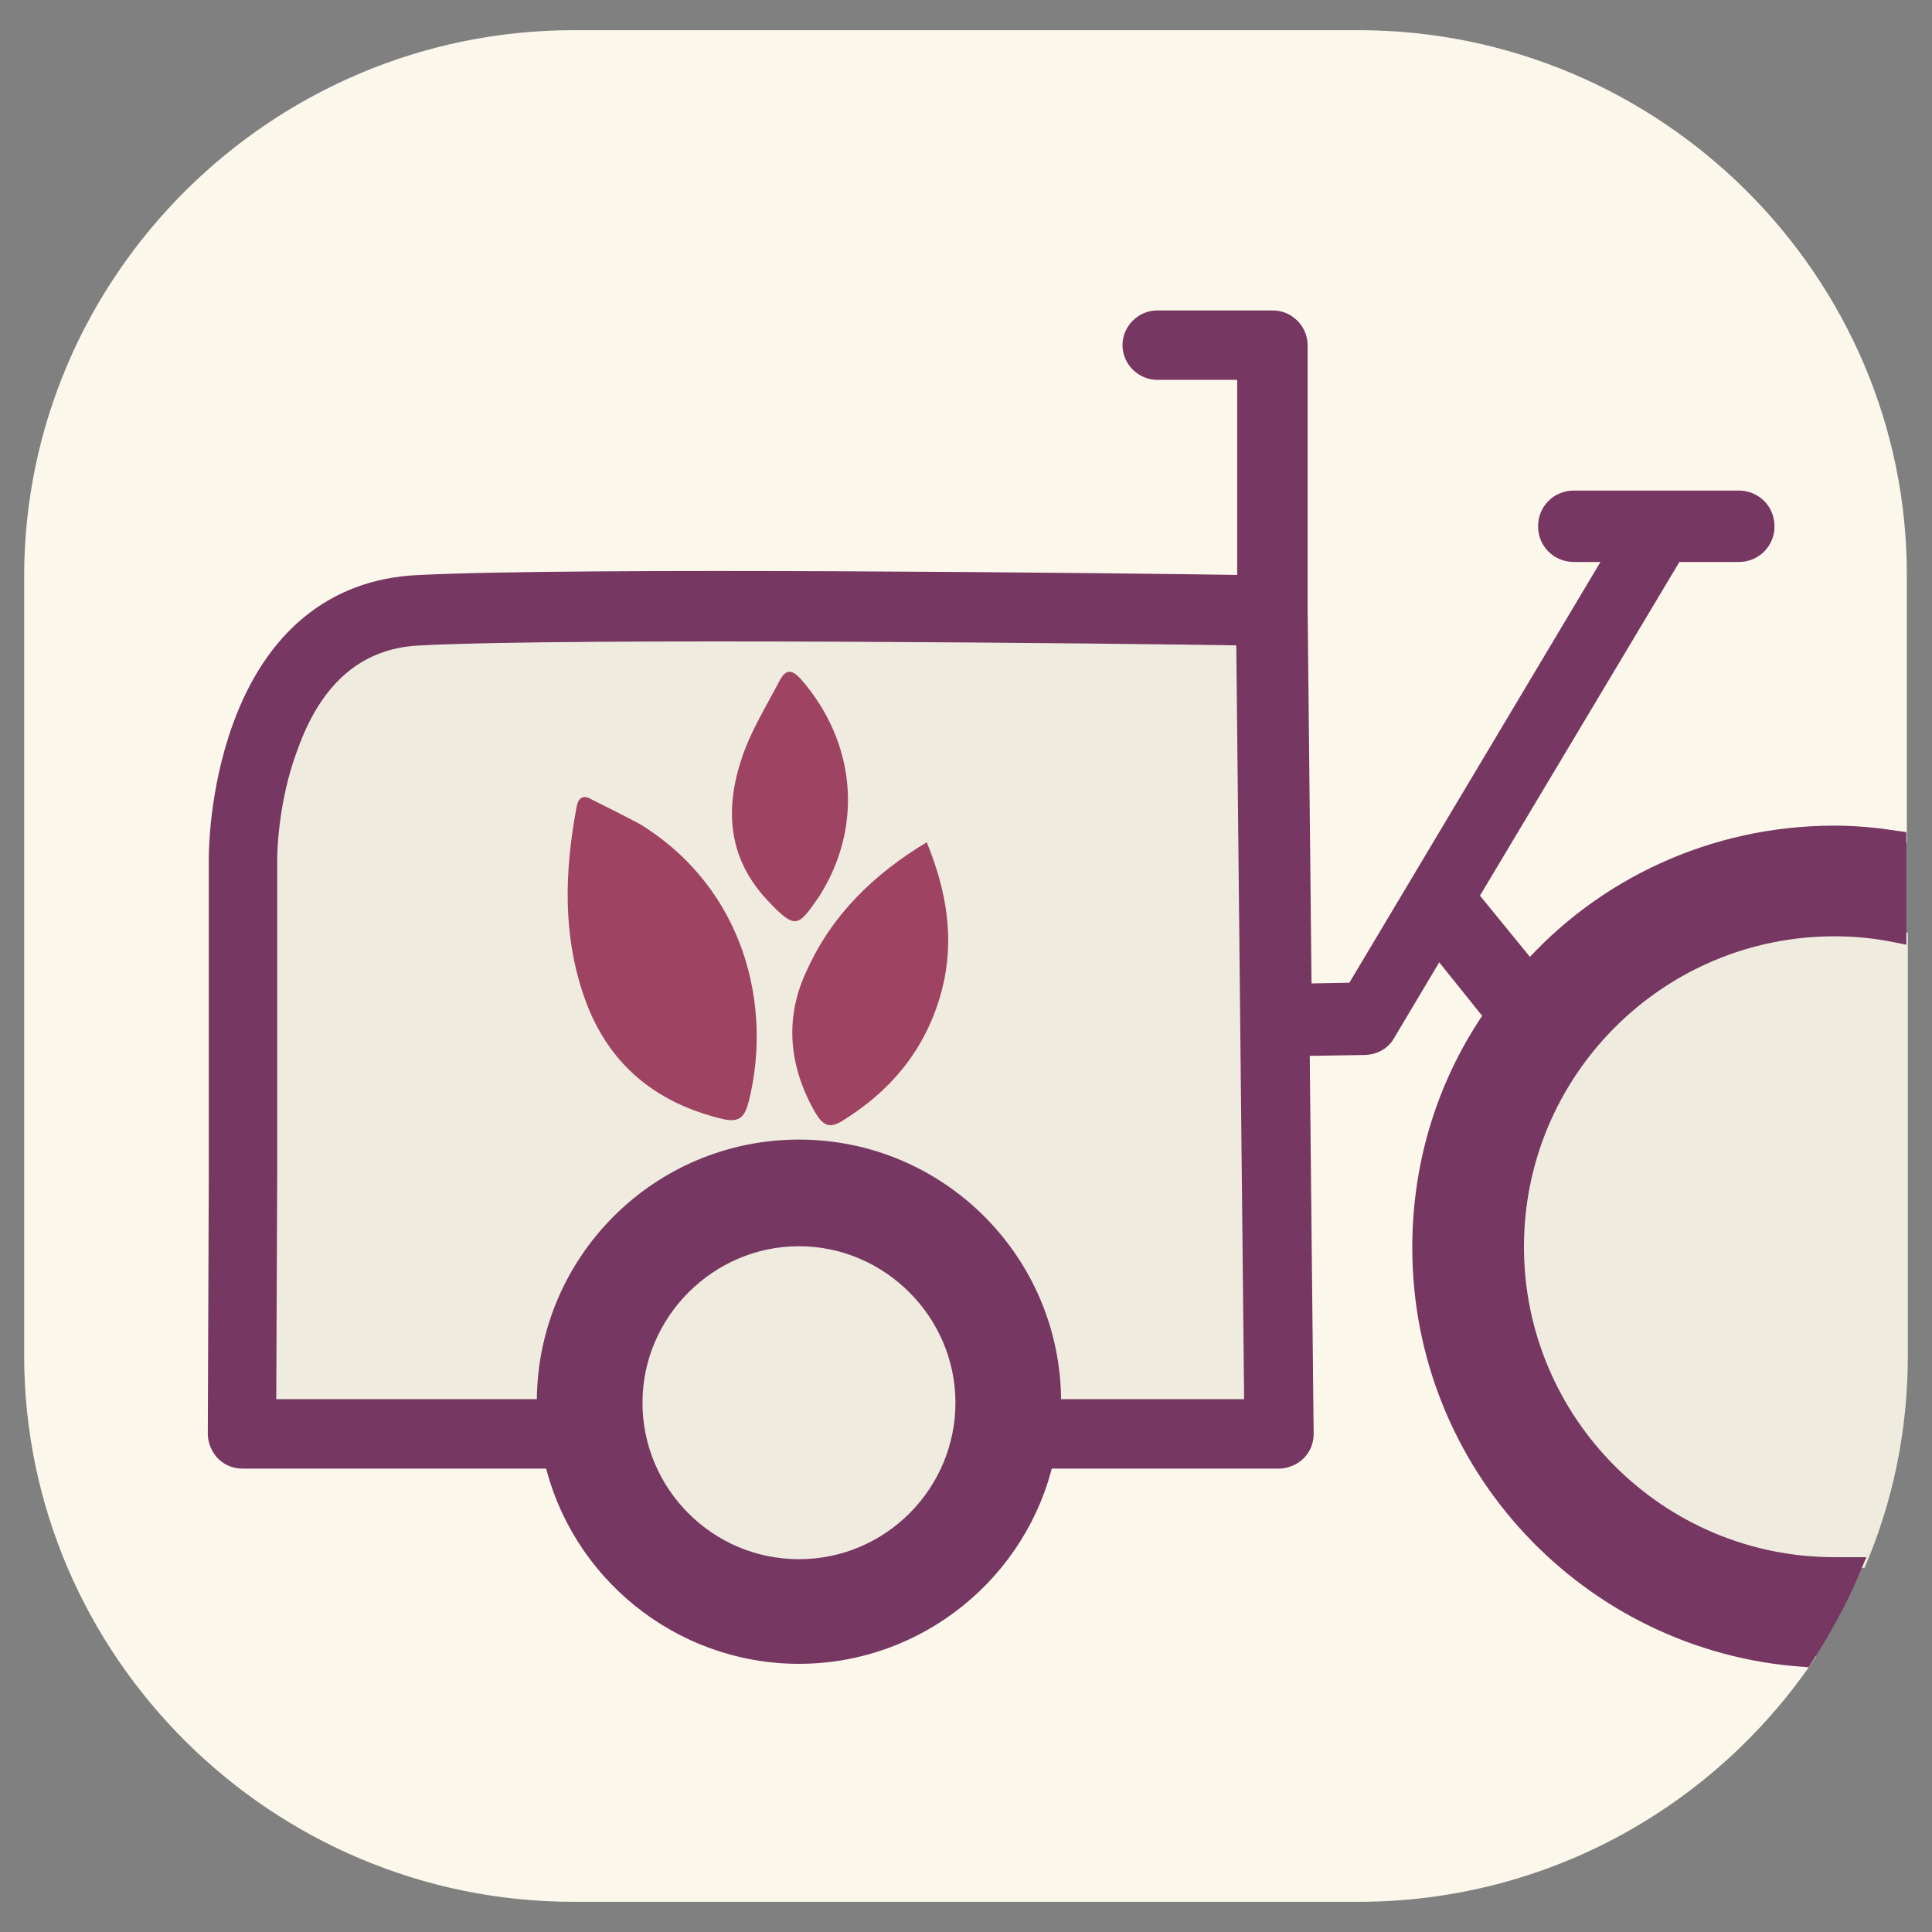
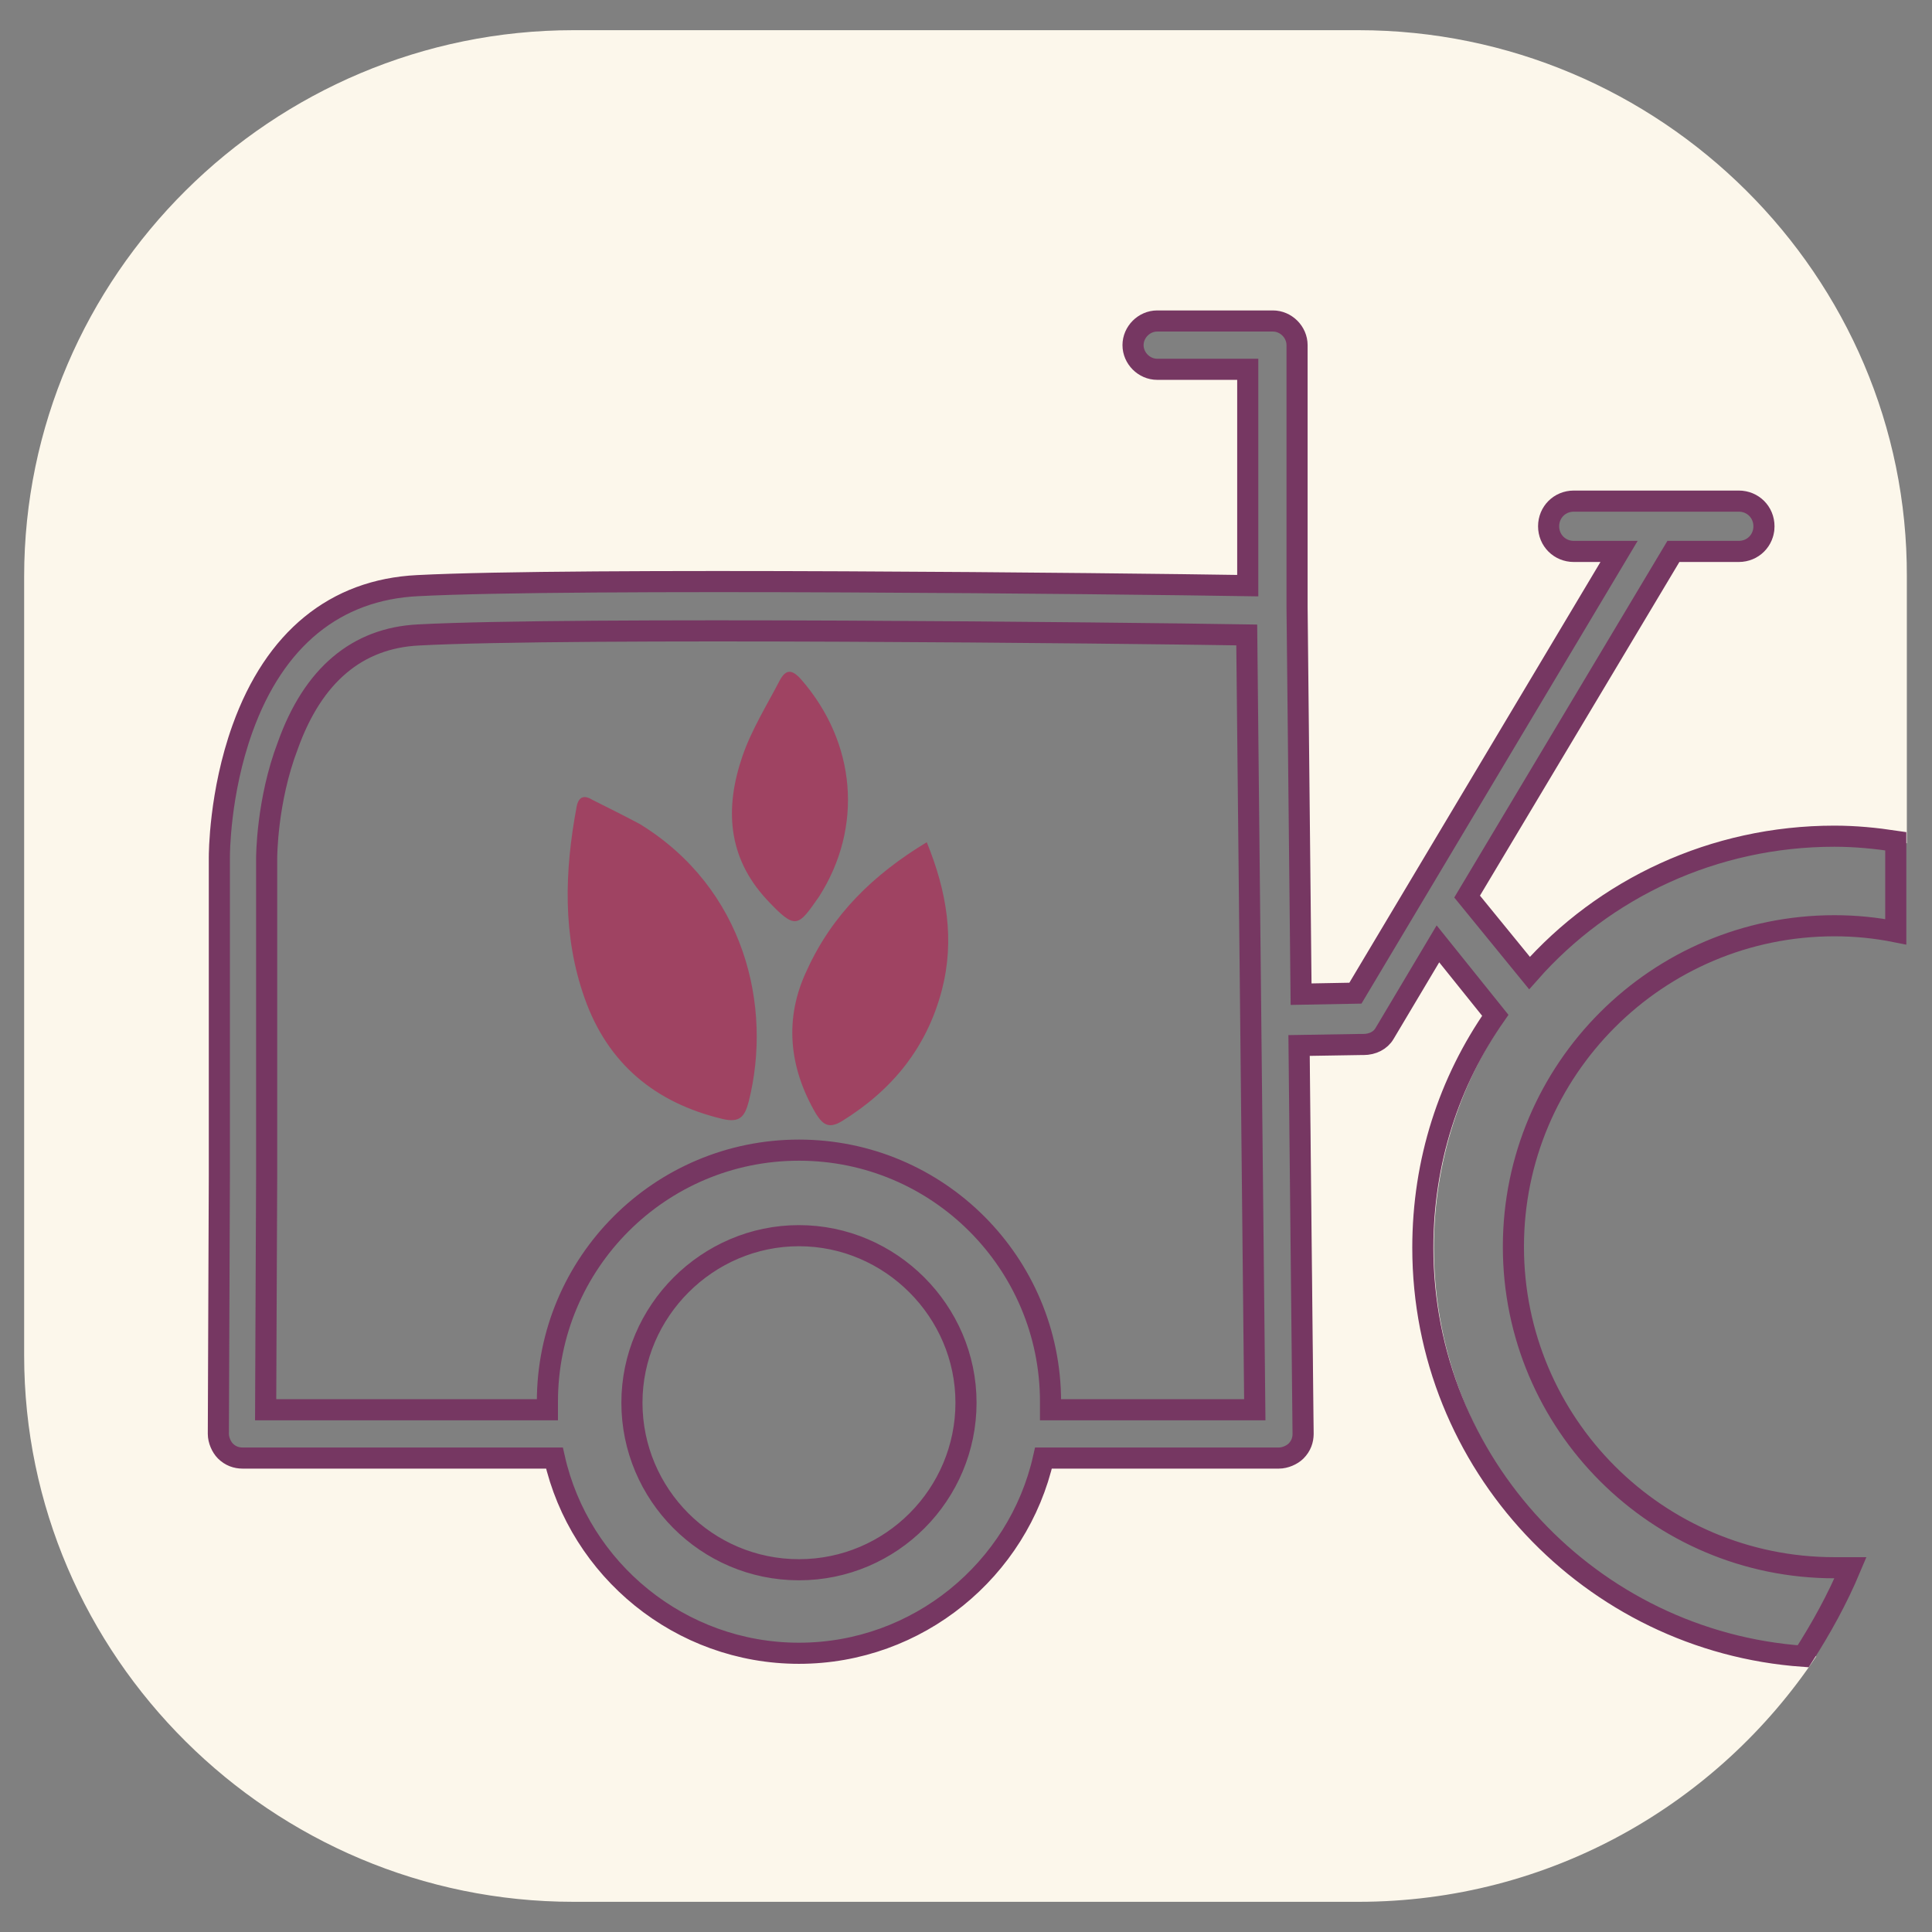
<svg xmlns="http://www.w3.org/2000/svg" id="Capa_1" x="0px" y="0px" viewBox="0 0 192 192" style="enable-background:new 0 0 192 192;" xml:space="preserve">
  <rect x="0" y="0" width="192" height="192" fill="#808080" stroke="none" />
  <style type="text/css">	.st0{fill:#EFEBDF;}	.st1{fill:#FCF7EB;}	.st2{fill:#6F3072;}	.st3{fill:#763762;}	.st4{fill:none;stroke:#763762;stroke-width:2.098;stroke-miterlimit:10;}	.st5{fill:#9F4362;}</style>
  <g>
    <g>
-       <path class="st0" d="M63.2,139.4c0,9.2,7.5,16.6,16.7,16.6s16.7-7.5,16.7-16.6s-7.5-16.6-16.7-16.6S63.2,130.2,63.2,139.4z" />
      <path class="st1" d="M135,3H57C27,3,2.4,27.4,2.4,57.3v77.4C2.4,164.6,27,189,57,189H135c19,0,35.7-9.7,45.5-24.4   c-21.2-1.5-38-19.1-38-40.6c0-8.6,2.7-16.6,7.3-23.1l-5.8-7.1l-5.4,8.9c-0.4,0.7-1.2,1.1-2.1,1.1c-0.1,0-0.2,0-0.3,0c0,0,0,0,0,0   l-6.1,0.1l0.4,38.6c0,0.6-0.3,1.3-0.7,1.7c-0.5,0.5-1.1,0.7-1.7,0.7h-23.5c-2.6,11.1-12.6,19.4-24.5,19.4   C68,164.3,58,156,55.5,145H24.2c-0.6,0-1.3-0.3-1.7-0.7c-0.5-0.5-0.7-1.1-0.7-1.7l0.1-25.8V85.3c0-0.3,0-6.4,2.3-12.8   c3.2-8.9,9.3-13.8,17.5-14.2c15.6-0.8,70.7-0.2,83,0V36.8h-9c-1.3,0-2.4-1.1-2.4-2.4c0-1.3,1.1-2.4,2.4-2.4h11.5   c1.3,0,2.4,1.1,2.4,2.4v26.1l0.4,38.5l5.4-0.1l26.4-43.9h-4.5c-1.4,0-2.5-1.1-2.5-2.5c0-1.4,1.1-2.5,2.5-2.5h16.5   c1.4,0,2.5,1.1,2.5,2.5c0,1.4-1.1,2.5-2.5,2.5h-6.5l-20.6,34.3l6.2,7.6c7.5-8.3,18.4-13.6,30.5-13.6c2.1,0,4.1,0.2,6.1,0.5V57.3   C189.6,27.4,165,3,135,3z" />
-       <path class="st0" d="M151.4,124c0,17.6,14.4,31.9,32.1,31.9c0.6,0,1.2,0,1.8-0.1c2.8-6.5,4.3-13.6,4.3-21.1V92.7   c-2-0.4-4-0.6-6.1-0.6C165.8,92.1,151.4,106.4,151.4,124z" />
-       <path class="st0" d="M125.5,140.1l-0.8-77c-12.2-0.1-67.6-0.8-82.8,0c-6.2,0.3-10.6,4-13.1,11c-2,5.5-2.1,11.1-2.1,11.2v31.5   l-0.1,23.4h28.2c0-0.3,0-0.5,0-0.8c0-13.8,11.3-25,25.1-25c13.9,0,25.1,11.2,25.1,25c0,0.3,0,0.5,0,0.8H125.5z M74,107.1   c-0.3,1.3-0.8,1.8-2.2,1.5C66,107.2,62,103.9,60,98.4c-1.9-5.3-1.7-10.7-0.7-16.2c0.2-0.9,0.7-1,1.4-0.6c1.3,0.7,2.7,1.3,4,2   C73.7,89.1,76.1,99,74,107.1z M77.1,88.2c-3.3-3.6-3.6-7.8-2-12.1c0.8-2.2,2.1-4.3,3.2-6.3c0.5-0.9,1-0.9,1.8-0.1   c4.6,5.2,5.2,12.4,1.5,18.3C79.7,90.4,79.5,90.7,77.1,88.2z M93.3,97.7c-1.3,4.9-4.2,8.4-8.5,11c-1.1,0.7-1.7,0.4-2.2-0.6   c-2.3-3.9-2.7-8.1-0.8-12.2c2.1-4.6,5.6-8,10.2-10.7C93.7,89.4,94.4,93.4,93.3,97.7z" />
    </g>
    <path class="st2" d="M64.4,83.6c-1.3-0.7-2.7-1.3-4-2c-0.7-0.4-1.2-0.3-1.4,0.6c-1,5.4-1.2,10.9,0.7,16.2c2,5.5,6,8.8,11.7,10.2  c1.4,0.3,1.9-0.2,2.2-1.5C75.6,99,73.2,89.1,64.4,83.6z" />
    <path class="st2" d="M81.2,95.9c-1.9,4.1-1.5,8.3,0.8,12.2c0.6,1,1.1,1.3,2.2,0.6c4.2-2.6,7.2-6.2,8.4-11c1.1-4.2,0.4-8.3-1.3-12.5  C86.8,87.9,83.3,91.3,81.2,95.9z" />
    <g>
      <g>
-         <path class="st3" d="M182.3,155.8c-17.6,0-31.9-14.3-31.9-31.9c0-17.6,14.3-31.9,31.9-31.9c2.1,0,4.1,0.2,6.1,0.6v-9    c-2-0.3-4-0.5-6.1-0.5c-12,0-22.9,5.2-30.3,13.6l-6.2-7.6l20.5-34.3h6.5c1.4,0,2.5-1.1,2.5-2.5c0-1.4-1.1-2.5-2.5-2.5h-16.4    c-1.4,0-2.5,1.1-2.5,2.5c0,1.4,1.1,2.5,2.5,2.5h4.5l-26.2,43.9l-5.4,0.1l-0.4-38.5V34.3c0-1.3-1.1-2.4-2.4-2.4H115    c-1.3,0-2.4,1.1-2.4,2.4c0,1.3,1.1,2.4,2.4,2.4h9v21.5c-12.3-0.2-67-0.8-82.5,0c-8.2,0.4-14.2,5.3-17.4,14.2    c-2.3,6.4-2.3,12.5-2.3,12.8v31.5l-0.1,25.8c0,0.6,0.3,1.3,0.7,1.7c0.5,0.5,1.1,0.7,1.7,0.7h31c2.5,11.1,12.5,19.4,24.3,19.4    c11.8,0,21.8-8.3,24.3-19.4h23.4c0.6,0,1.3-0.3,1.7-0.7c0.5-0.5,0.7-1.1,0.7-1.7l-0.4-38.6l6.1-0.1c0,0,0,0,0,0    c0.1,0,0.2,0,0.3,0c0.9,0,1.7-0.4,2.1-1.1l5.3-8.9l5.7,7.1c-4.6,6.6-7.2,14.5-7.2,23.1c0,21.5,16.7,39.1,37.8,40.6    c1.8-2.8,3.4-5.7,4.7-8.8C183.5,155.8,182.9,155.8,182.3,155.8z M79.4,156c-9.2,0-16.6-7.5-16.6-16.6s7.5-16.6,16.6-16.6    s16.6,7.5,16.6,16.6S88.6,156,79.4,156z M104.4,140.1c0-0.3,0-0.5,0-0.8c0-13.8-11.2-25-25-25c-13.8,0-25,11.2-25,25    c0,0.3,0,0.5,0,0.8h-28l0.1-23.4V85.3c0-0.1,0-5.7,2.1-11.2c2.5-7,6.9-10.7,13-11c15.1-0.8,70.2-0.2,82.3,0l0.8,77H104.4z" />
-       </g>
+         </g>
      <g>
        <path class="st4" d="M182.3,155.8c-17.6,0-31.9-14.3-31.9-31.9c0-17.6,14.3-31.9,31.9-31.9c2.1,0,4.1,0.2,6.1,0.6v-9    c-2-0.3-4-0.5-6.1-0.5c-12,0-22.9,5.2-30.3,13.6l-6.2-7.6l20.5-34.3h6.5c1.4,0,2.5-1.1,2.5-2.5c0-1.4-1.1-2.5-2.5-2.5h-16.4    c-1.4,0-2.5,1.1-2.5,2.5c0,1.4,1.1,2.5,2.5,2.5h4.5l-26.2,43.9l-5.4,0.1l-0.4-38.5V34.3c0-1.3-1.1-2.4-2.4-2.4H115    c-1.3,0-2.4,1.1-2.4,2.4c0,1.3,1.1,2.4,2.4,2.4h9v21.5c-12.3-0.2-67-0.8-82.5,0c-8.2,0.4-14.2,5.3-17.4,14.2    c-2.3,6.4-2.3,12.5-2.3,12.8v31.5l-0.1,25.8c0,0.6,0.3,1.3,0.7,1.7c0.5,0.5,1.1,0.7,1.7,0.7h31c2.5,11.1,12.5,19.4,24.3,19.4    c11.8,0,21.8-8.3,24.3-19.4h23.4c0.6,0,1.3-0.3,1.7-0.7c0.5-0.5,0.7-1.1,0.7-1.7l-0.4-38.6l6.1-0.1c0,0,0,0,0,0    c0.1,0,0.2,0,0.3,0c0.9,0,1.7-0.4,2.1-1.1l5.3-8.9l5.7,7.1c-4.6,6.6-7.2,14.5-7.2,23.1c0,21.5,16.7,39.1,37.8,40.6    c1.8-2.8,3.4-5.7,4.7-8.8C183.5,155.8,182.9,155.8,182.3,155.8z M79.4,156c-9.2,0-16.6-7.5-16.6-16.6s7.5-16.6,16.6-16.6    s16.6,7.5,16.6,16.6S88.6,156,79.4,156z M104.4,140.1c0-0.3,0-0.5,0-0.8c0-13.8-11.2-25-25-25c-13.8,0-25,11.2-25,25    c0,0.3,0,0.5,0,0.8h-28l0.1-23.4V85.3c0-0.1,0-5.7,2.1-11.2c2.5-7,6.9-10.7,13-11c15.1-0.8,70.2-0.2,82.3,0l0.8,77H104.4z" />
      </g>
    </g>
    <g>
      <g>
        <g>
          <path class="st5" d="M63.6,81.9c10.4,6.4,13.2,18.1,10.8,27.6c-0.4,1.5-0.9,2.1-2.6,1.7c-6.7-1.6-11.4-5.5-13.7-12     c-2.2-6.2-2-12.6-0.8-19c0.2-1.1,0.8-1.2,1.6-0.7C60.5,80.3,62.1,81.1,63.6,81.9" />
        </g>
        <g>
          <path class="st5" d="M92.1,83.7c2,4.9,2.8,9.7,1.5,14.7c-1.5,5.7-4.9,9.9-9.9,13c-1.3,0.8-1.9,0.4-2.6-0.7     c-2.7-4.6-3.2-9.5-0.9-14.3C82.7,90.9,86.8,86.9,92.1,83.7" />
        </g>
        <g>
          <path class="st5" d="M81.4,89.1c-2.1,3-2.3,3.4-5.2,0.3c-3.9-4.2-4.2-9.1-2.4-14.3c0.9-2.6,2.4-5,3.7-7.5     c0.6-1.1,1.2-1.1,2.1-0.1C85.1,73.8,85.8,82.2,81.4,89.1" />
        </g>
      </g>
    </g>
  </g>
</svg>